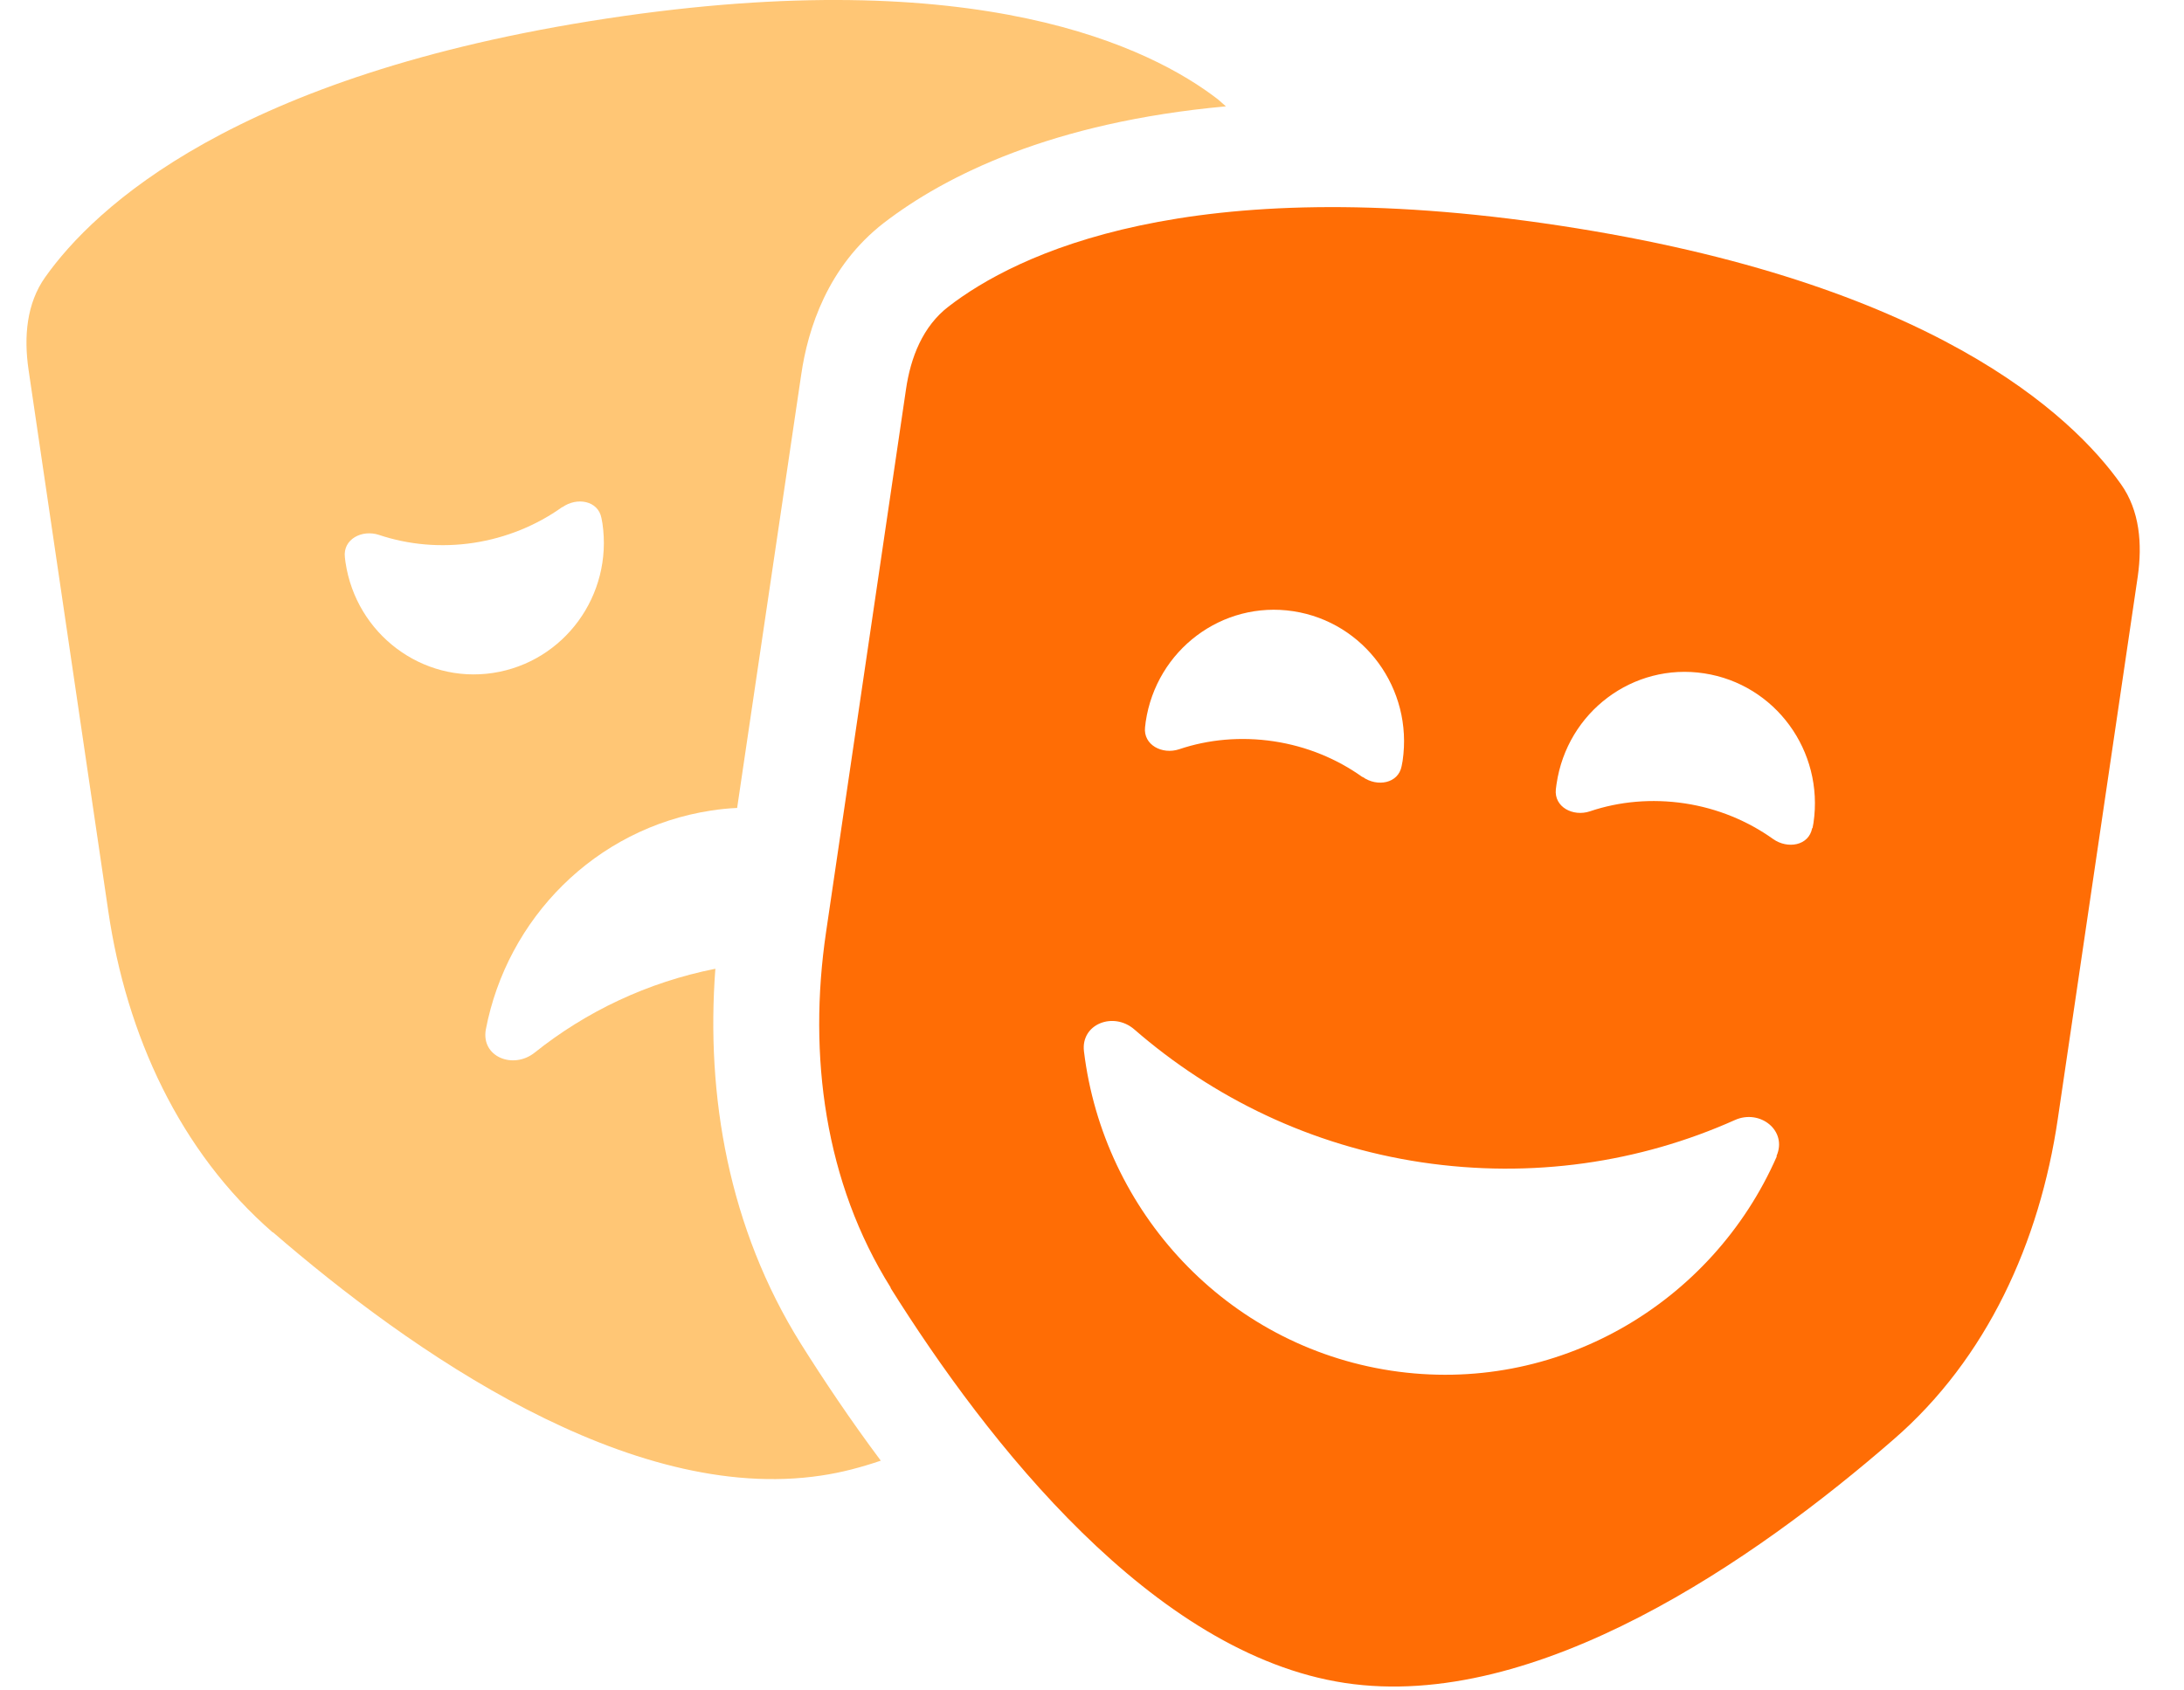
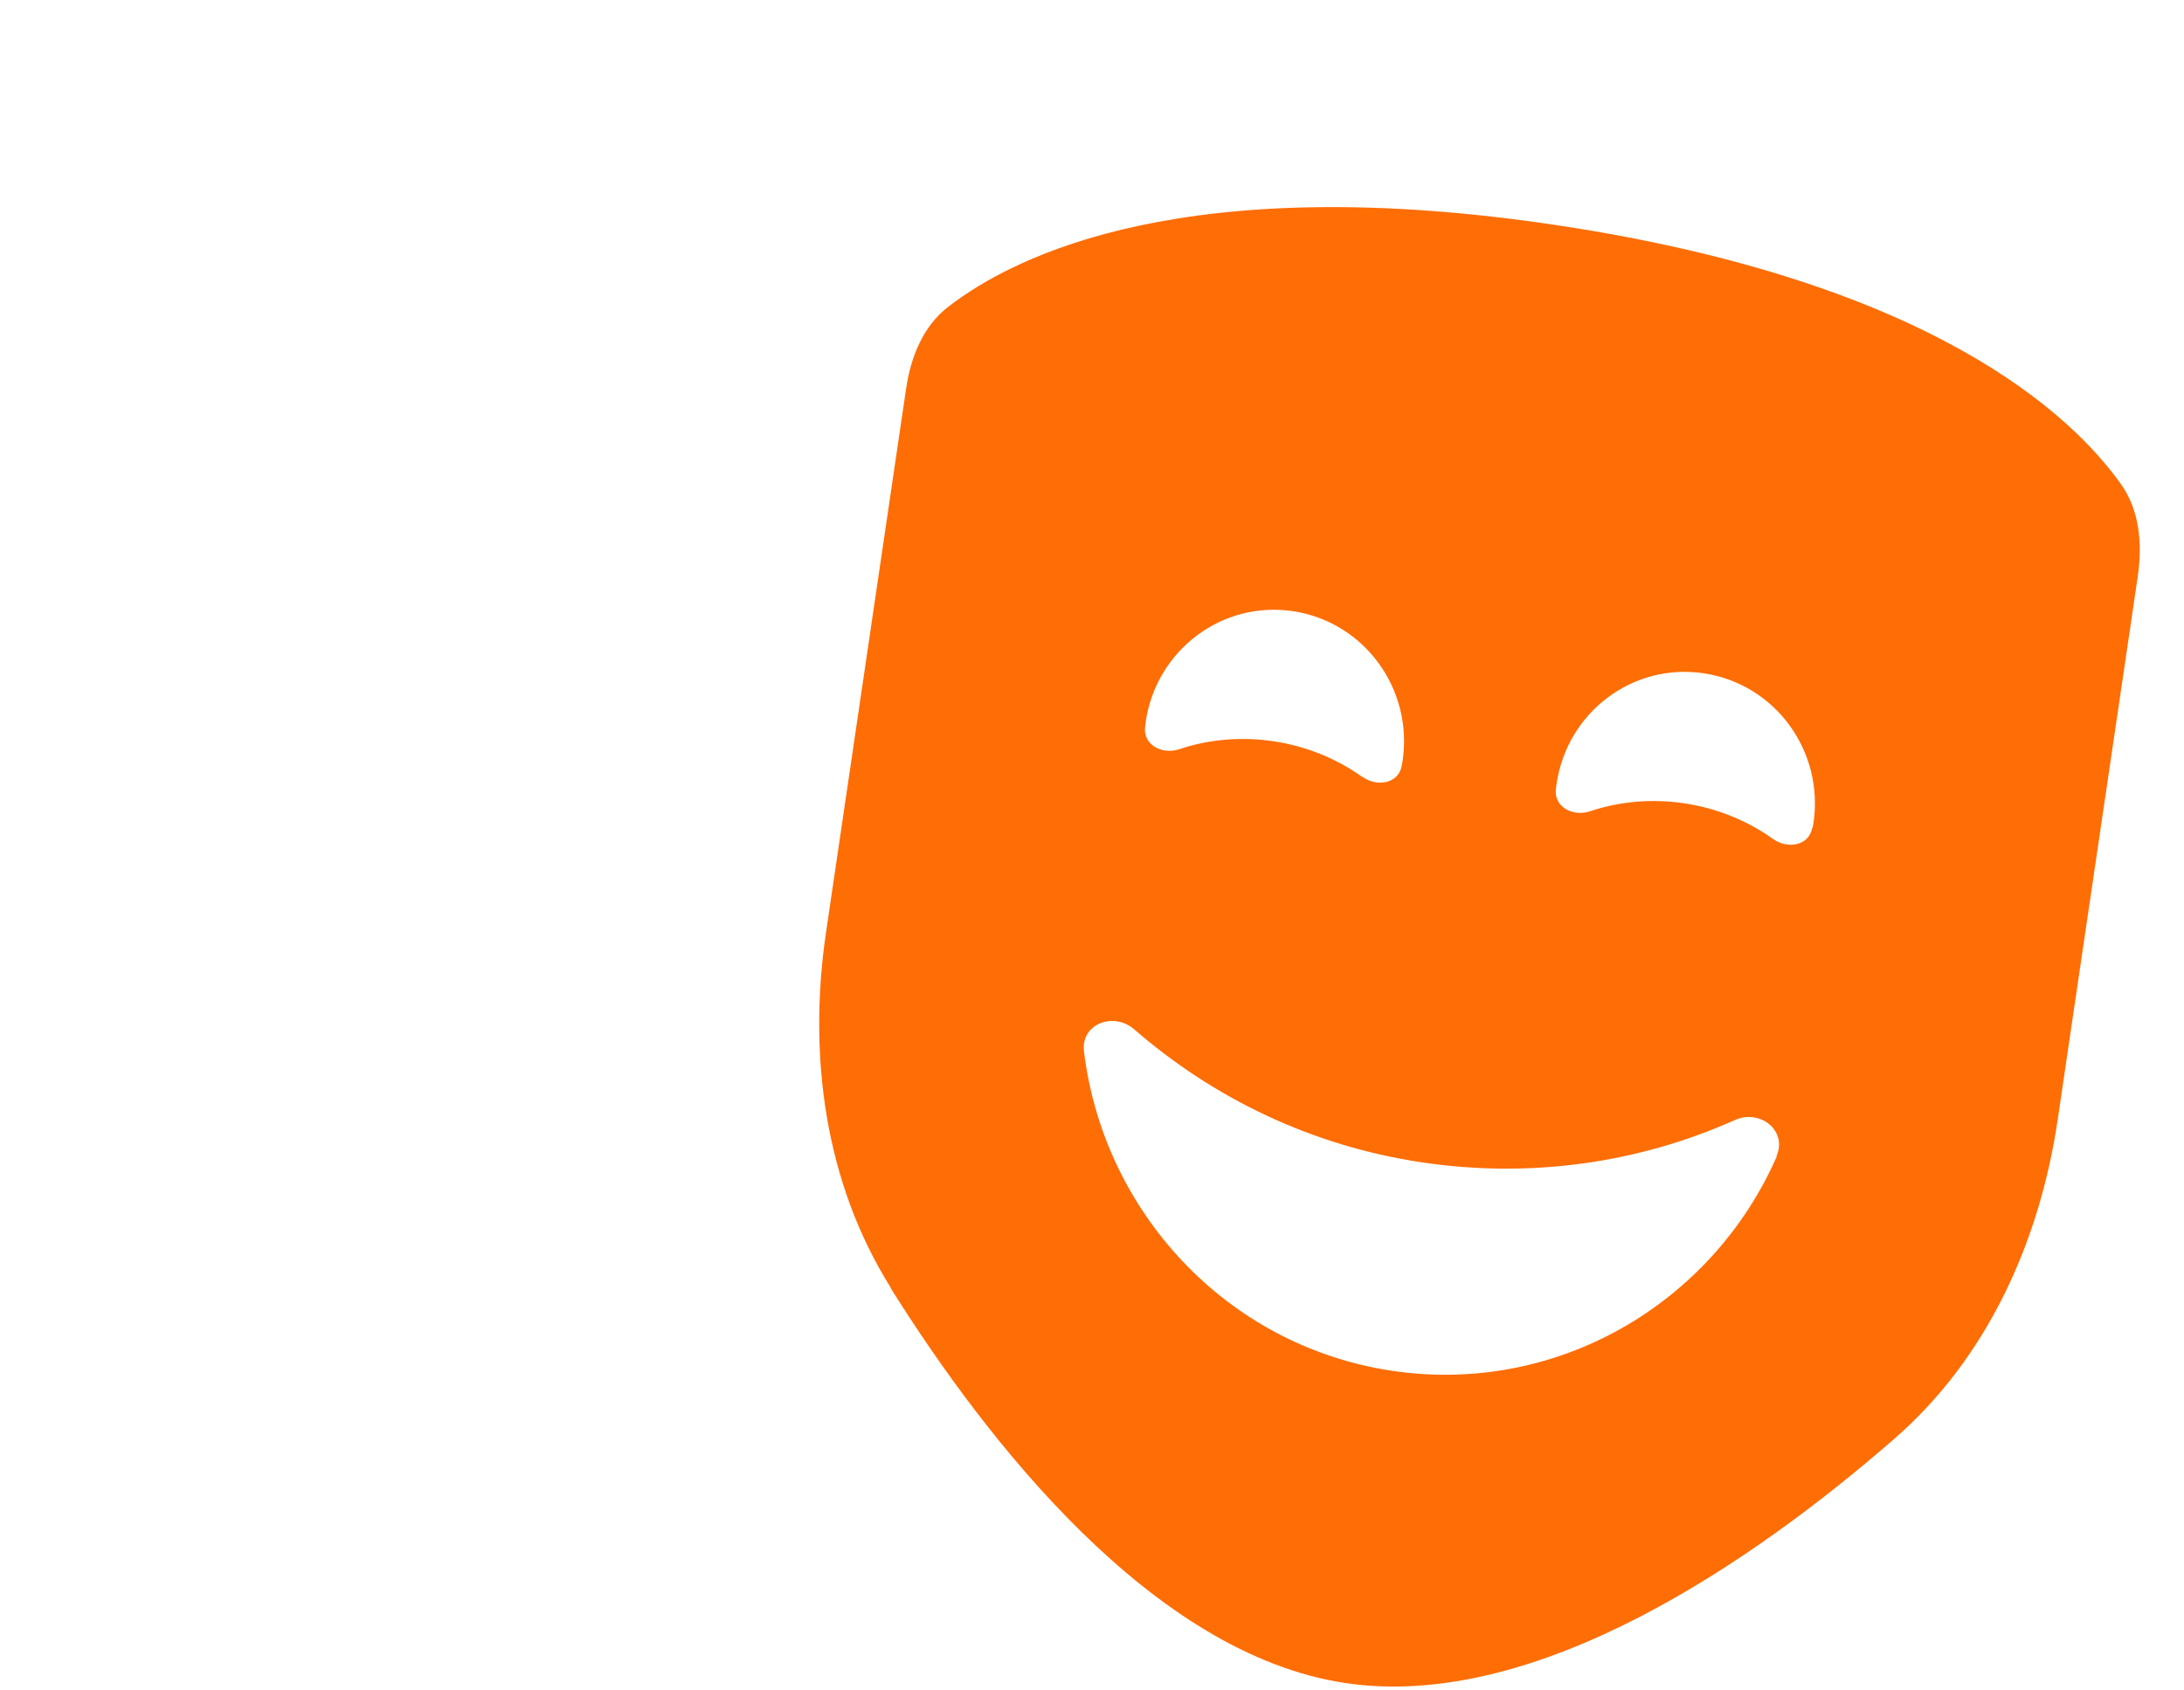
<svg xmlns="http://www.w3.org/2000/svg" width="31" height="24" viewBox="0 0 31 24" fill="none">
  <g clip-path="url(#clip0_4039_3251)">
-     <path opacity="0.6" d="M3.873 17.494C5.828 19.186 8.935 21.361 11.659 20.949C11.945 20.907 12.226 20.832 12.502 20.738C12.071 20.161 11.692 19.594 11.368 19.079C10.342 17.438 10.018 15.554 10.154 13.754C9.188 13.946 8.317 14.363 7.59 14.944C7.285 15.188 6.826 15.005 6.896 14.616C7.196 13.046 8.443 11.761 10.093 11.508C10.215 11.489 10.342 11.476 10.463 11.471L11.373 5.316C11.467 4.669 11.748 3.783 12.545 3.165C13.417 2.494 14.931 1.735 17.401 1.51C17.363 1.477 17.326 1.444 17.288 1.411C16.342 0.68 13.895 -0.539 8.612 0.263C3.329 1.065 1.337 2.954 0.643 3.933C0.376 4.308 0.338 4.782 0.404 5.241L1.538 12.943C1.796 14.691 2.546 16.346 3.873 17.499V17.494ZM7.984 7.2C8.19 7.055 8.49 7.107 8.537 7.355C8.542 7.379 8.546 7.407 8.551 7.43C8.701 8.452 8.007 9.399 6.999 9.554C5.992 9.708 5.054 9 4.904 7.983C4.899 7.96 4.899 7.932 4.895 7.908C4.867 7.655 5.138 7.515 5.378 7.594C5.799 7.735 6.259 7.777 6.723 7.707C7.187 7.636 7.618 7.458 7.979 7.2H7.984Z" fill="#FFA019" />
-   </g>
+     </g>
  <g clip-path="url(#clip1_4039_3251)">
    <path d="M12.639 18.283C14.017 20.482 16.366 23.482 19.089 23.894C21.812 24.306 24.925 22.136 26.875 20.439C28.202 19.291 28.952 17.636 29.209 15.883L30.344 8.182C30.409 7.722 30.372 7.249 30.105 6.874C29.411 5.894 27.419 4.005 22.136 3.203C16.853 2.402 14.411 3.621 13.464 4.352C13.098 4.633 12.925 5.074 12.859 5.533L11.725 13.235C11.467 14.983 11.706 16.788 12.644 18.283H12.639ZM19.337 11.031C18.977 10.774 18.55 10.596 18.081 10.525C17.613 10.455 17.153 10.497 16.736 10.638C16.497 10.717 16.225 10.577 16.253 10.324C16.258 10.3 16.258 10.272 16.262 10.249C16.413 9.227 17.35 8.524 18.358 8.678C19.366 8.833 20.059 9.78 19.909 10.802C19.905 10.825 19.9 10.853 19.895 10.877C19.848 11.125 19.548 11.177 19.342 11.031H19.337ZM25.722 11.758C25.675 12.007 25.375 12.058 25.169 11.913C24.808 11.655 24.381 11.477 23.913 11.406C23.444 11.336 22.984 11.378 22.567 11.519C22.328 11.599 22.056 11.458 22.084 11.205C22.089 11.181 22.089 11.153 22.094 11.13C22.244 10.108 23.181 9.405 24.189 9.56C25.197 9.714 25.891 10.661 25.741 11.683C25.736 11.707 25.731 11.735 25.727 11.758H25.722ZM25.22 16.418C24.302 18.513 22.089 19.816 19.745 19.46C17.402 19.103 15.662 17.2 15.386 14.927C15.339 14.538 15.803 14.36 16.098 14.613C17.219 15.588 18.611 16.267 20.177 16.502C21.742 16.736 23.275 16.506 24.625 15.902C24.981 15.742 25.375 16.052 25.216 16.413L25.22 16.418Z" fill="#FF6D05" />
  </g>
  <defs>
    <clipPath id="clip0_4039_3251">
      <rect width="30" height="24" fill="white" transform="translate(0.376)" />
    </clipPath>
    <clipPath id="clip1_4039_3251">
      <rect width="30" height="24" fill="white" transform="translate(0.376)" />
    </clipPath>
  </defs>
</svg>